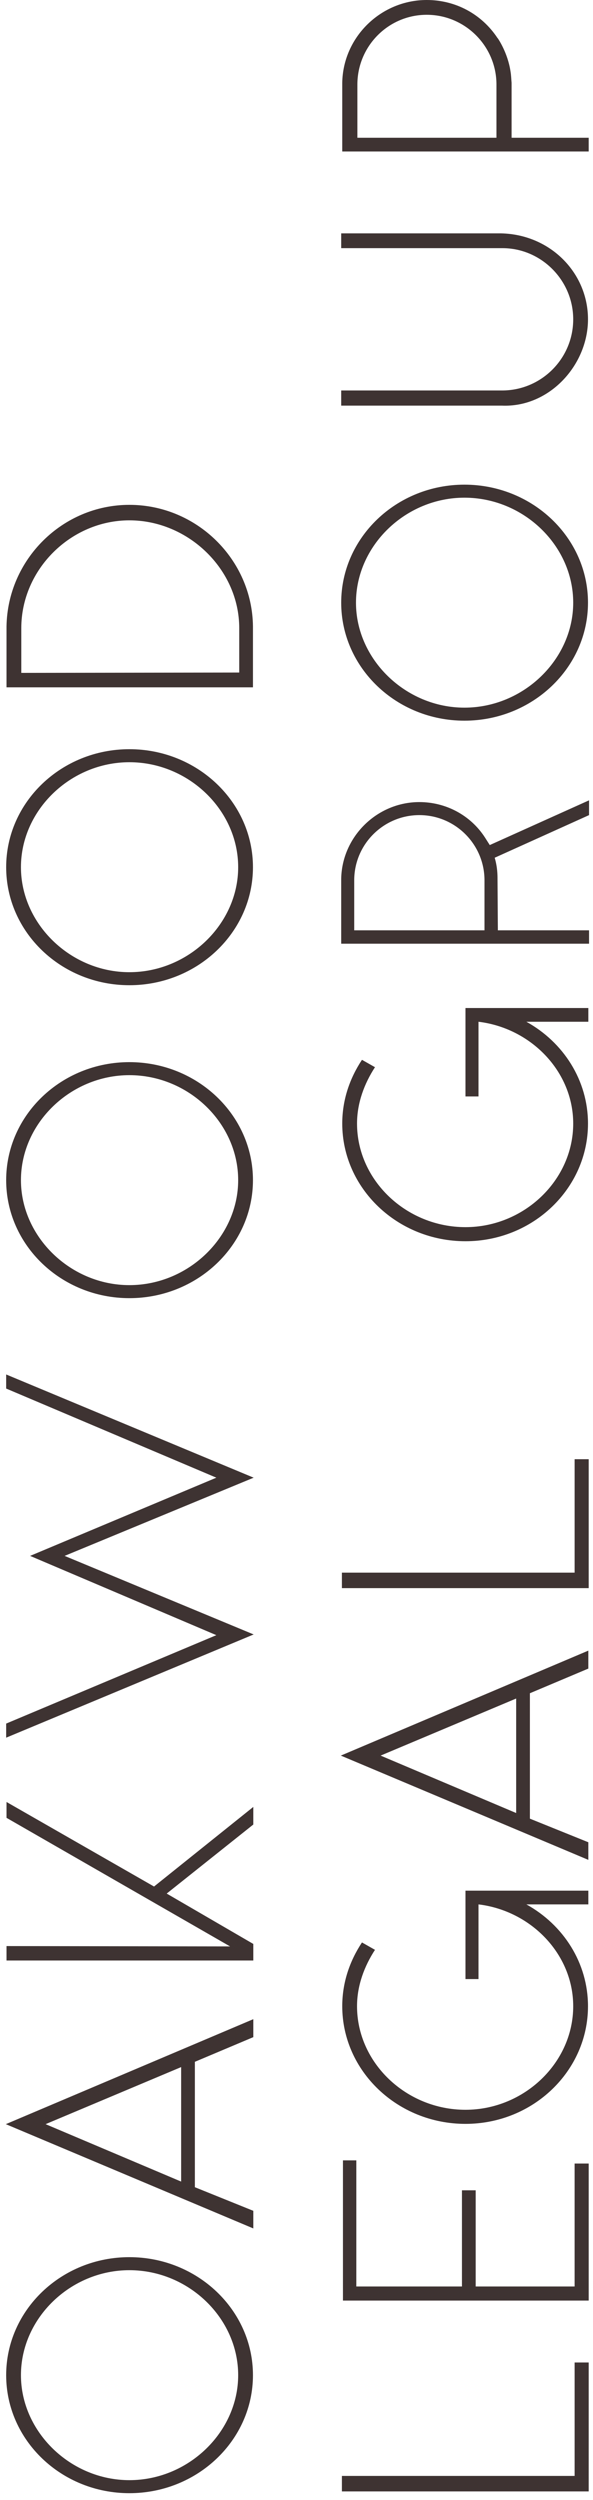
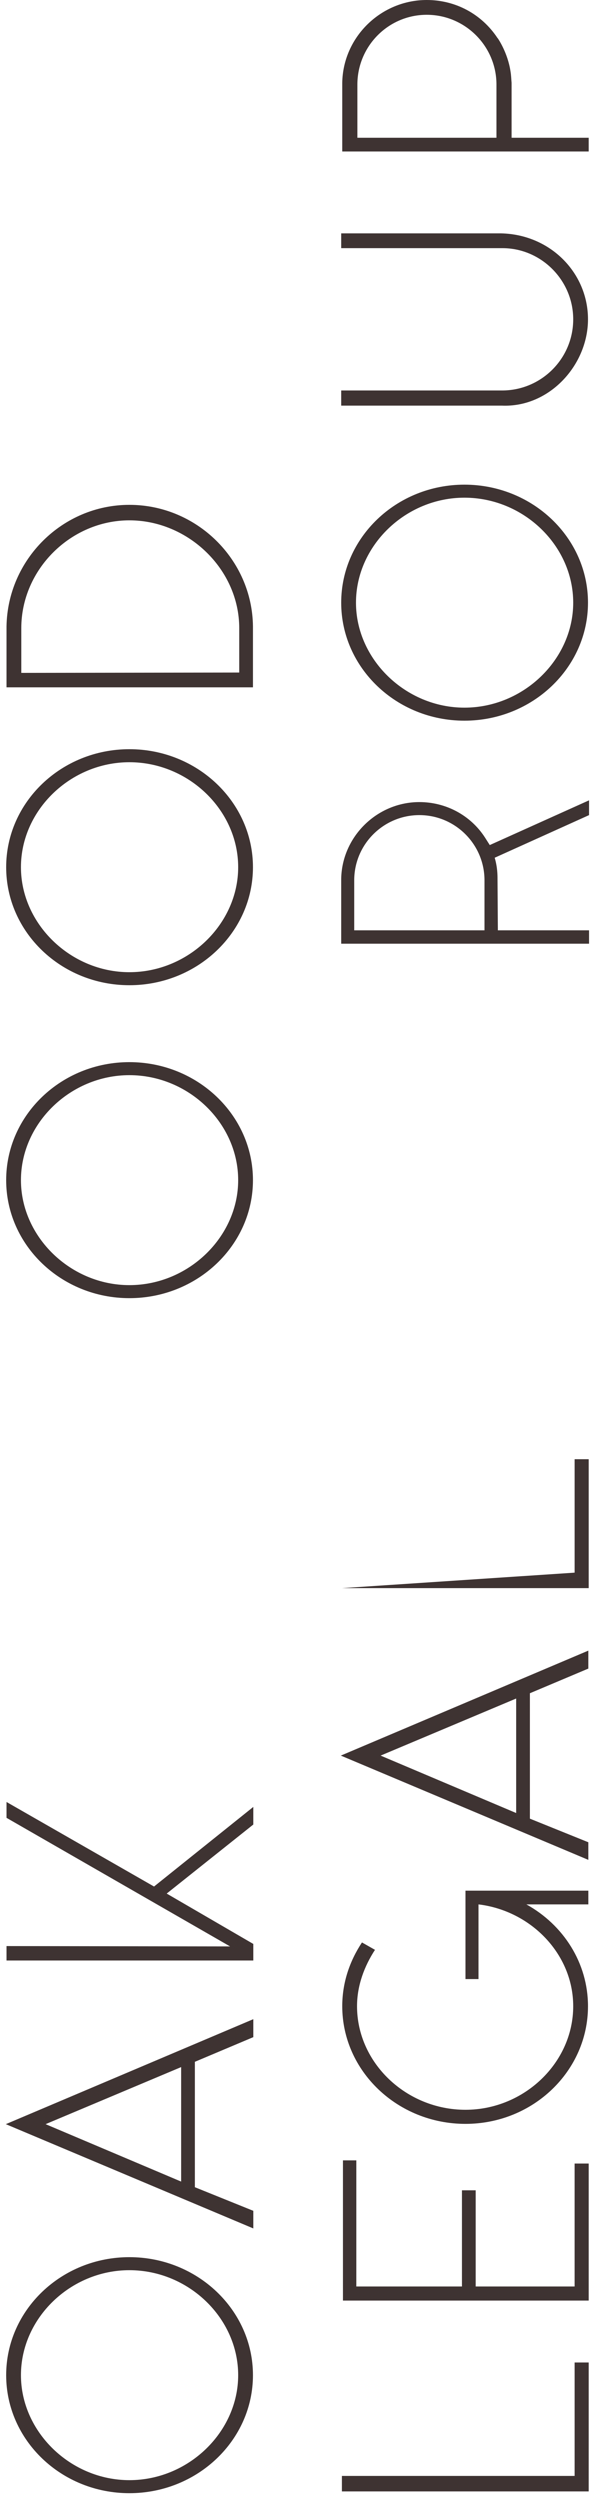
<svg xmlns="http://www.w3.org/2000/svg" width="61" height="257" viewBox="0 0 61 257" fill="none">
  <path d="M52.517 7.352C52.59 7.787 52.59 8.149 52.626 8.511L52.626 14.161L60.557 14.161L60.557 15.573L35.206 15.573L35.206 8.511C35.279 3.803 39.19 7.13514e-05 43.898 7.11456e-05C46.868 7.10158e-05 49.548 1.449 51.177 3.911L51.214 3.948C51.214 3.948 52.228 5.396 52.517 7.352ZM51.069 14.161L51.069 8.692C51.069 4.744 47.846 1.521 43.898 1.521C39.95 1.521 36.763 4.744 36.763 8.692L36.763 14.161L51.069 14.161Z" fill="#3E3332" />
  <path d="M51.54 23.99C56.61 24.098 60.485 28.046 60.485 32.826C60.485 37.534 56.501 41.917 51.612 41.699L35.098 41.699L35.098 40.142L51.648 40.142C55.668 40.142 58.964 36.883 58.964 32.826C58.964 28.806 55.668 25.511 51.685 25.511L35.098 25.511L35.098 23.99L51.54 23.99Z" fill="#3E3332" />
  <path d="M35.098 61.956C35.098 55.256 40.784 49.823 47.773 49.823C54.763 49.823 60.485 55.256 60.485 61.956C60.485 68.656 54.763 74.088 47.773 74.088C40.784 74.088 35.098 68.656 35.098 61.956ZM58.964 61.956C58.964 56.089 53.858 51.163 47.773 51.163C41.725 51.163 36.619 56.089 36.619 61.956C36.619 67.786 41.725 72.748 47.773 72.748C53.858 72.748 58.964 67.786 58.964 61.956Z" fill="#3E3332" />
  <path d="M50.888 88.177C51.178 89.155 51.178 89.988 51.178 90.35L51.214 95.638L60.594 95.638L60.594 97.014L35.098 97.014L35.098 90.35C35.17 86.004 38.792 82.455 43.138 82.455C45.854 82.455 48.389 83.795 49.874 86.077L50.381 86.874L60.594 82.274L60.594 83.795L50.888 88.177ZM49.838 95.638L49.838 90.495C49.838 86.801 46.832 83.795 43.138 83.795C39.444 83.795 36.438 86.801 36.438 90.495L36.438 95.638L49.838 95.638Z" fill="#3E3332" />
-   <path d="M60.521 105.039L54.147 105.039C57.95 107.14 60.485 111.051 60.485 115.506C60.485 122.169 54.835 127.602 47.882 127.602C40.892 127.602 35.206 122.169 35.206 115.506C35.206 113.079 35.967 110.87 37.234 108.951L38.574 109.711C37.488 111.377 36.727 113.369 36.727 115.506C36.727 121.336 41.797 126.153 47.882 126.153C53.894 126.153 58.964 121.336 58.964 115.506C58.964 110.146 54.618 105.691 49.222 105.039L49.222 112.717L47.882 112.717L47.882 103.627L60.521 103.627L60.521 105.039Z" fill="#3E3332" />
-   <path d="M35.17 163.264L35.17 161.671L59.109 161.671L59.109 150.009L60.557 150.009L60.557 163.264L35.17 163.264Z" fill="#3E3332" />
+   <path d="M35.17 163.264L59.109 161.671L59.109 150.009L60.557 150.009L60.557 163.264L35.17 163.264Z" fill="#3E3332" />
  <path d="M54.509 174.069L54.509 186.962L60.52 189.389L60.52 191.199L35.06 180.479L60.52 169.687L60.52 171.534L54.509 174.069ZM39.153 180.479L53.096 186.383L53.096 174.612L39.153 180.479Z" fill="#3E3332" />
  <path d="M60.521 195.776L54.147 195.776C57.95 197.877 60.485 201.788 60.485 206.243C60.485 212.906 54.835 218.339 47.882 218.339C40.892 218.339 35.206 212.906 35.206 206.243C35.206 203.816 35.967 201.607 37.234 199.687L38.574 200.448C37.488 202.114 36.727 204.106 36.727 206.243C36.727 212.073 41.797 216.89 47.882 216.89C53.894 216.89 58.964 212.073 58.964 206.243C58.964 200.883 54.618 196.428 49.222 195.776L49.222 203.454L47.882 203.454L47.882 194.364L60.521 194.364L60.521 195.776Z" fill="#3E3332" />
  <path d="M36.654 222.09L36.654 235.055L47.519 235.055L47.519 225.168L48.932 225.168L48.932 235.055L59.108 235.055L59.108 222.416L60.557 222.416L60.557 236.504L35.278 236.504L35.278 222.09L36.654 222.09Z" fill="#3E3332" />
  <path d="M35.17 256.123L35.17 254.53L59.109 254.53L59.109 242.868L60.557 242.868L60.557 256.123L35.17 256.123Z" fill="#3E3332" />
  <path d="M13.309 51.899C20.227 51.899 25.949 57.513 26.021 64.394L26.021 70.659L0.67 70.659L0.67 64.394C0.779 57.513 6.428 51.899 13.309 51.899ZM24.609 69.138L24.609 64.575C24.609 58.526 19.357 53.492 13.309 53.492C7.297 53.492 2.191 58.526 2.191 64.575L2.191 69.174L24.609 69.138Z" fill="#3E3332" />
  <path d="M0.634 89.15C0.634 82.45 6.32 77.018 13.309 77.018C20.299 77.018 26.021 82.45 26.021 89.15C26.021 95.85 20.299 101.283 13.309 101.283C6.32 101.283 0.634 95.85 0.634 89.15ZM24.5 89.15C24.5 83.283 19.394 78.358 13.309 78.358C7.261 78.358 2.155 83.283 2.155 89.15C2.155 94.981 7.261 99.943 13.309 99.943C19.394 99.943 24.5 94.981 24.5 89.15Z" fill="#3E3332" />
  <path d="M0.634 121.322C0.634 114.622 6.32 109.189 13.309 109.189C20.299 109.189 26.021 114.622 26.021 121.322C26.021 128.022 20.299 133.454 13.309 133.454C6.32 133.454 0.634 128.022 0.634 121.322ZM24.5 121.322C24.5 115.455 19.394 110.529 13.309 110.529C7.261 110.529 2.155 115.455 2.155 121.322C2.155 127.152 7.261 132.114 13.309 132.114C19.394 132.114 24.5 127.152 24.5 121.322Z" fill="#3E3332" />
-   <path d="M6.646 159.949L26.094 168.025L0.634 178.637L0.634 177.188L22.255 168.098L3.096 159.949L22.255 151.909L0.634 142.746L0.634 141.298L26.094 151.909L6.646 159.949Z" fill="#3E3332" />
  <path d="M17.148 194.663L26.057 199.842L26.057 201.544L0.67 201.544L0.67 200.059L23.667 200.096L0.67 186.877L0.67 185.247L15.845 193.939L26.057 185.754L26.057 187.565L17.148 194.663Z" fill="#3E3332" />
  <path d="M20.046 211.958L20.046 224.85L26.058 227.277L26.058 229.088L0.598 218.368L26.058 207.575L26.058 209.422L20.046 211.958ZM4.69 218.368L18.633 224.271L18.633 212.501L4.69 218.368Z" fill="#3E3332" />
  <path d="M0.634 244.172C0.634 237.472 6.32 232.04 13.309 232.04C20.299 232.04 26.021 237.472 26.021 244.172C26.021 250.872 20.299 256.305 13.309 256.305C6.32 256.305 0.634 250.872 0.634 244.172ZM24.5 244.172C24.5 238.305 19.394 233.38 13.309 233.38C7.261 233.38 2.155 238.305 2.155 244.172C2.155 250.003 7.261 254.965 13.309 254.965C19.394 254.965 24.5 250.003 24.5 244.172Z" fill="#3E3332" />
</svg>